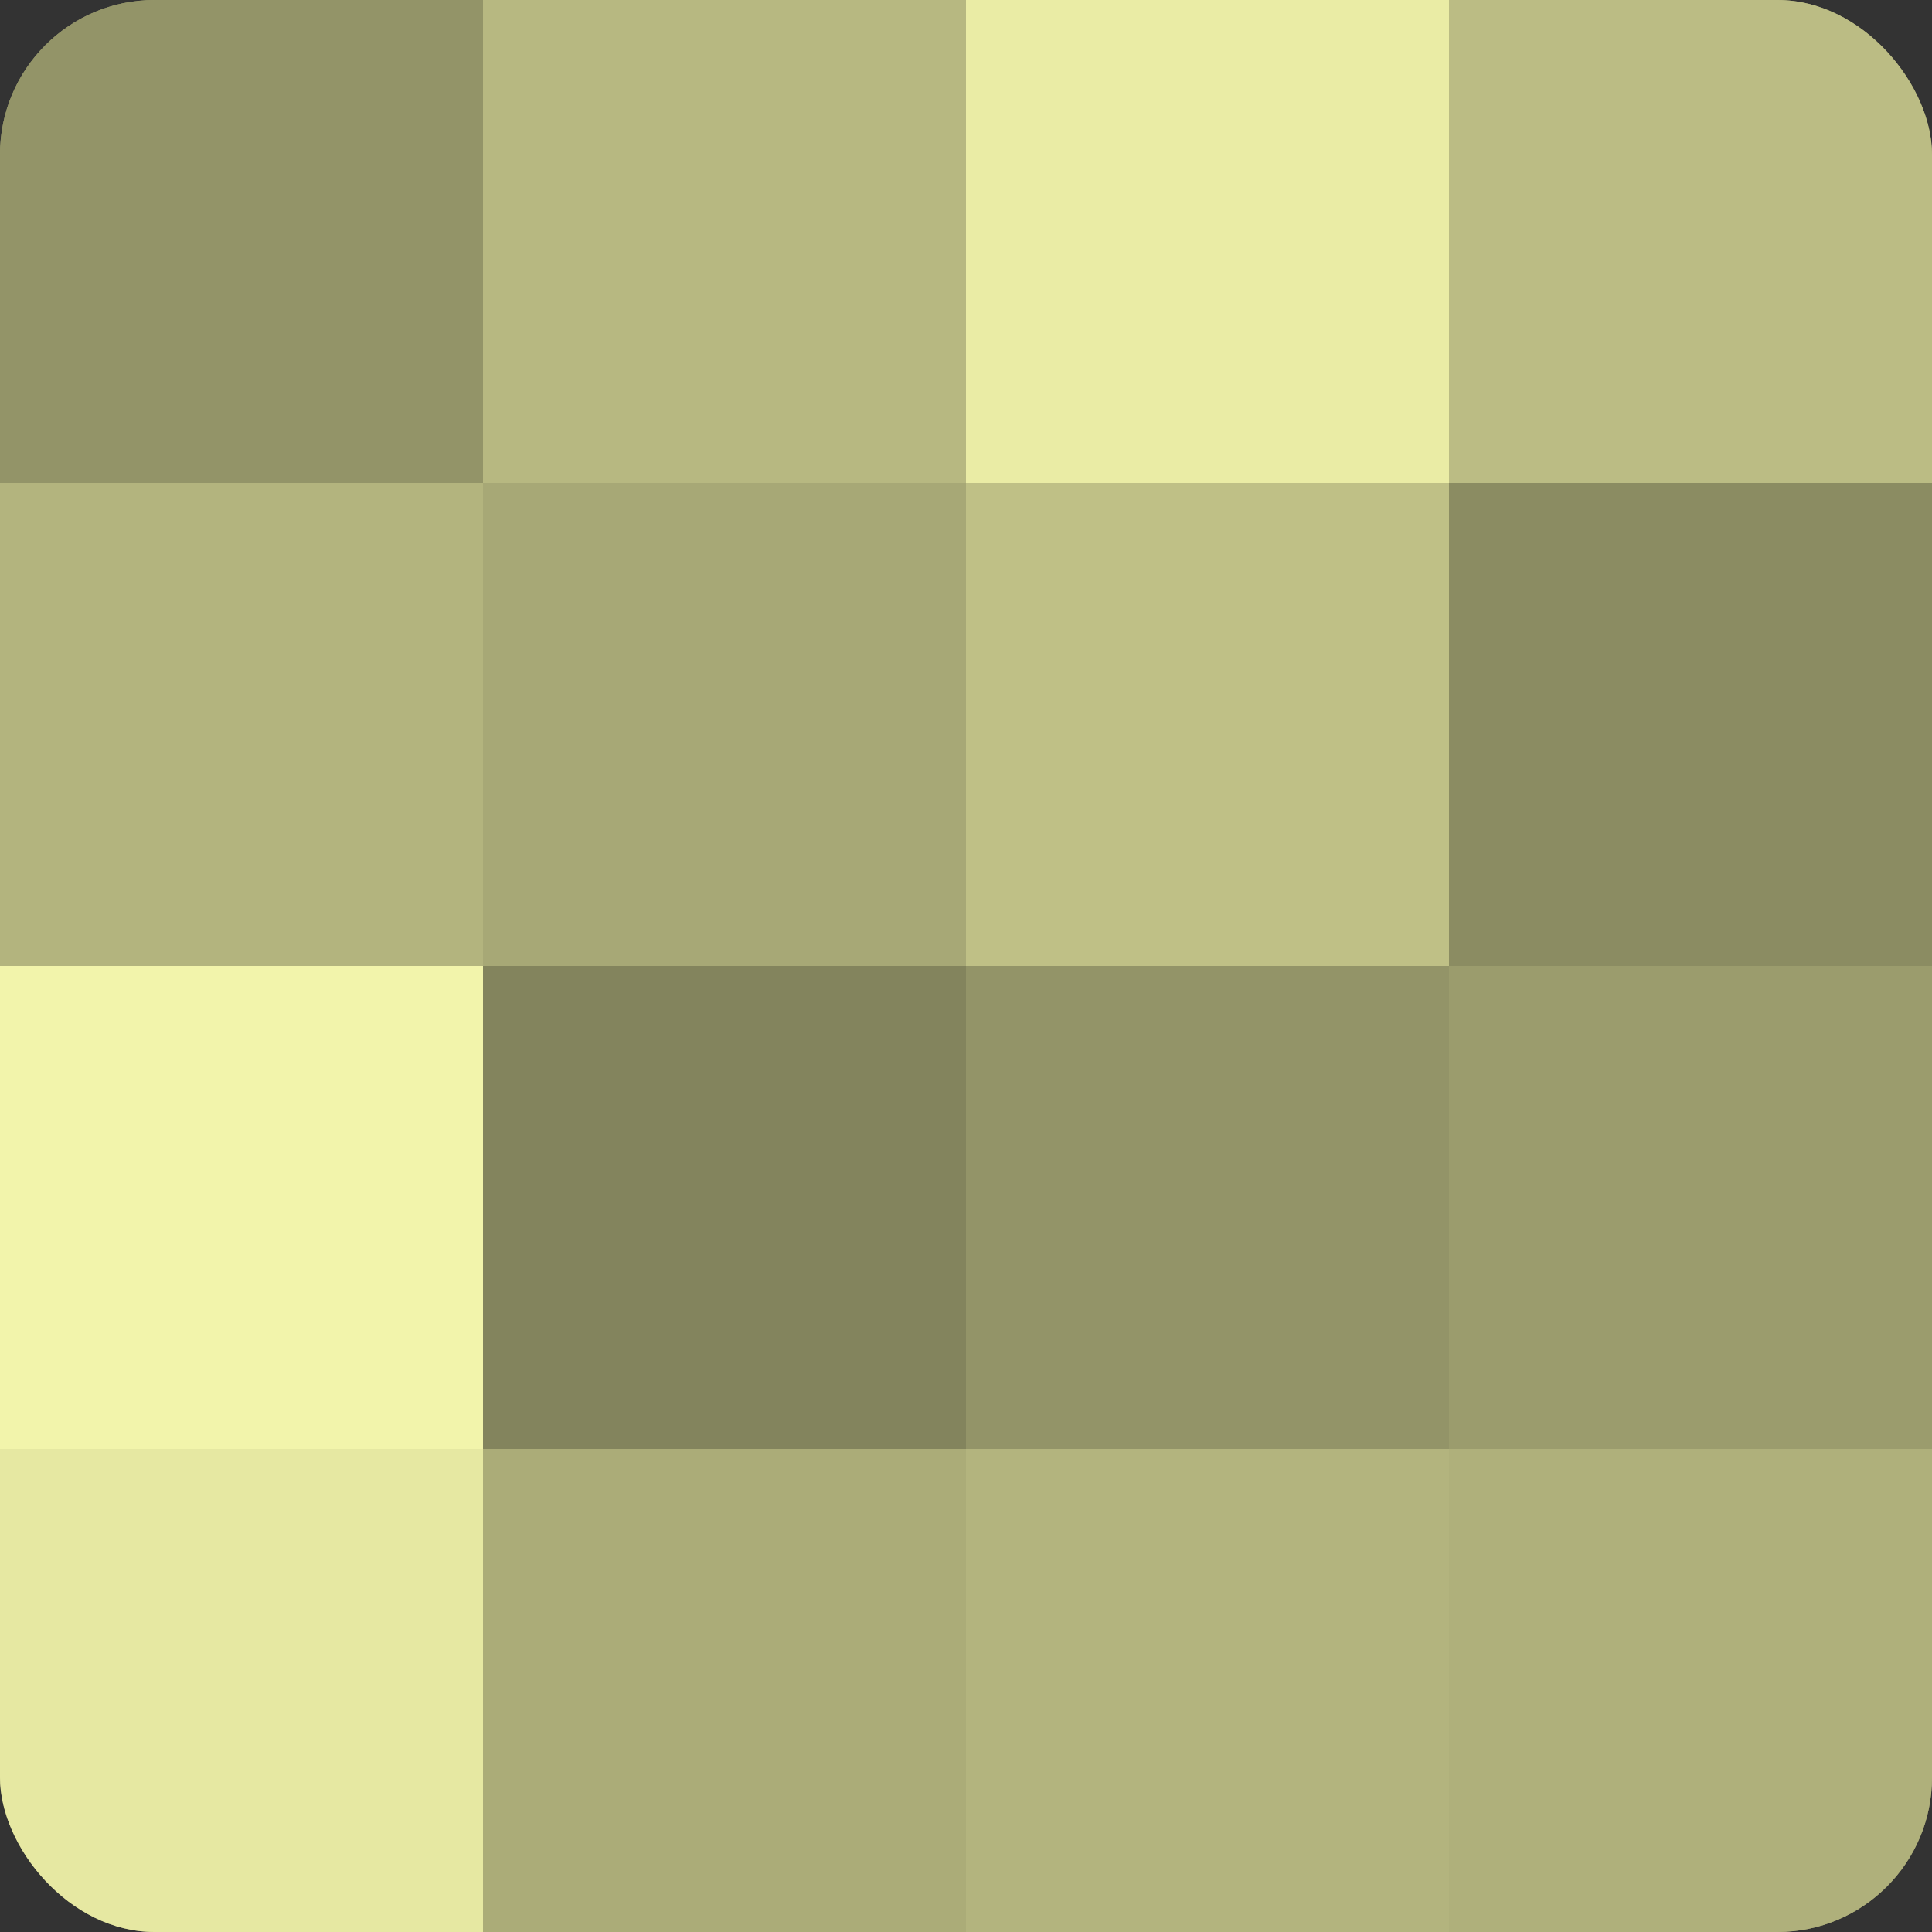
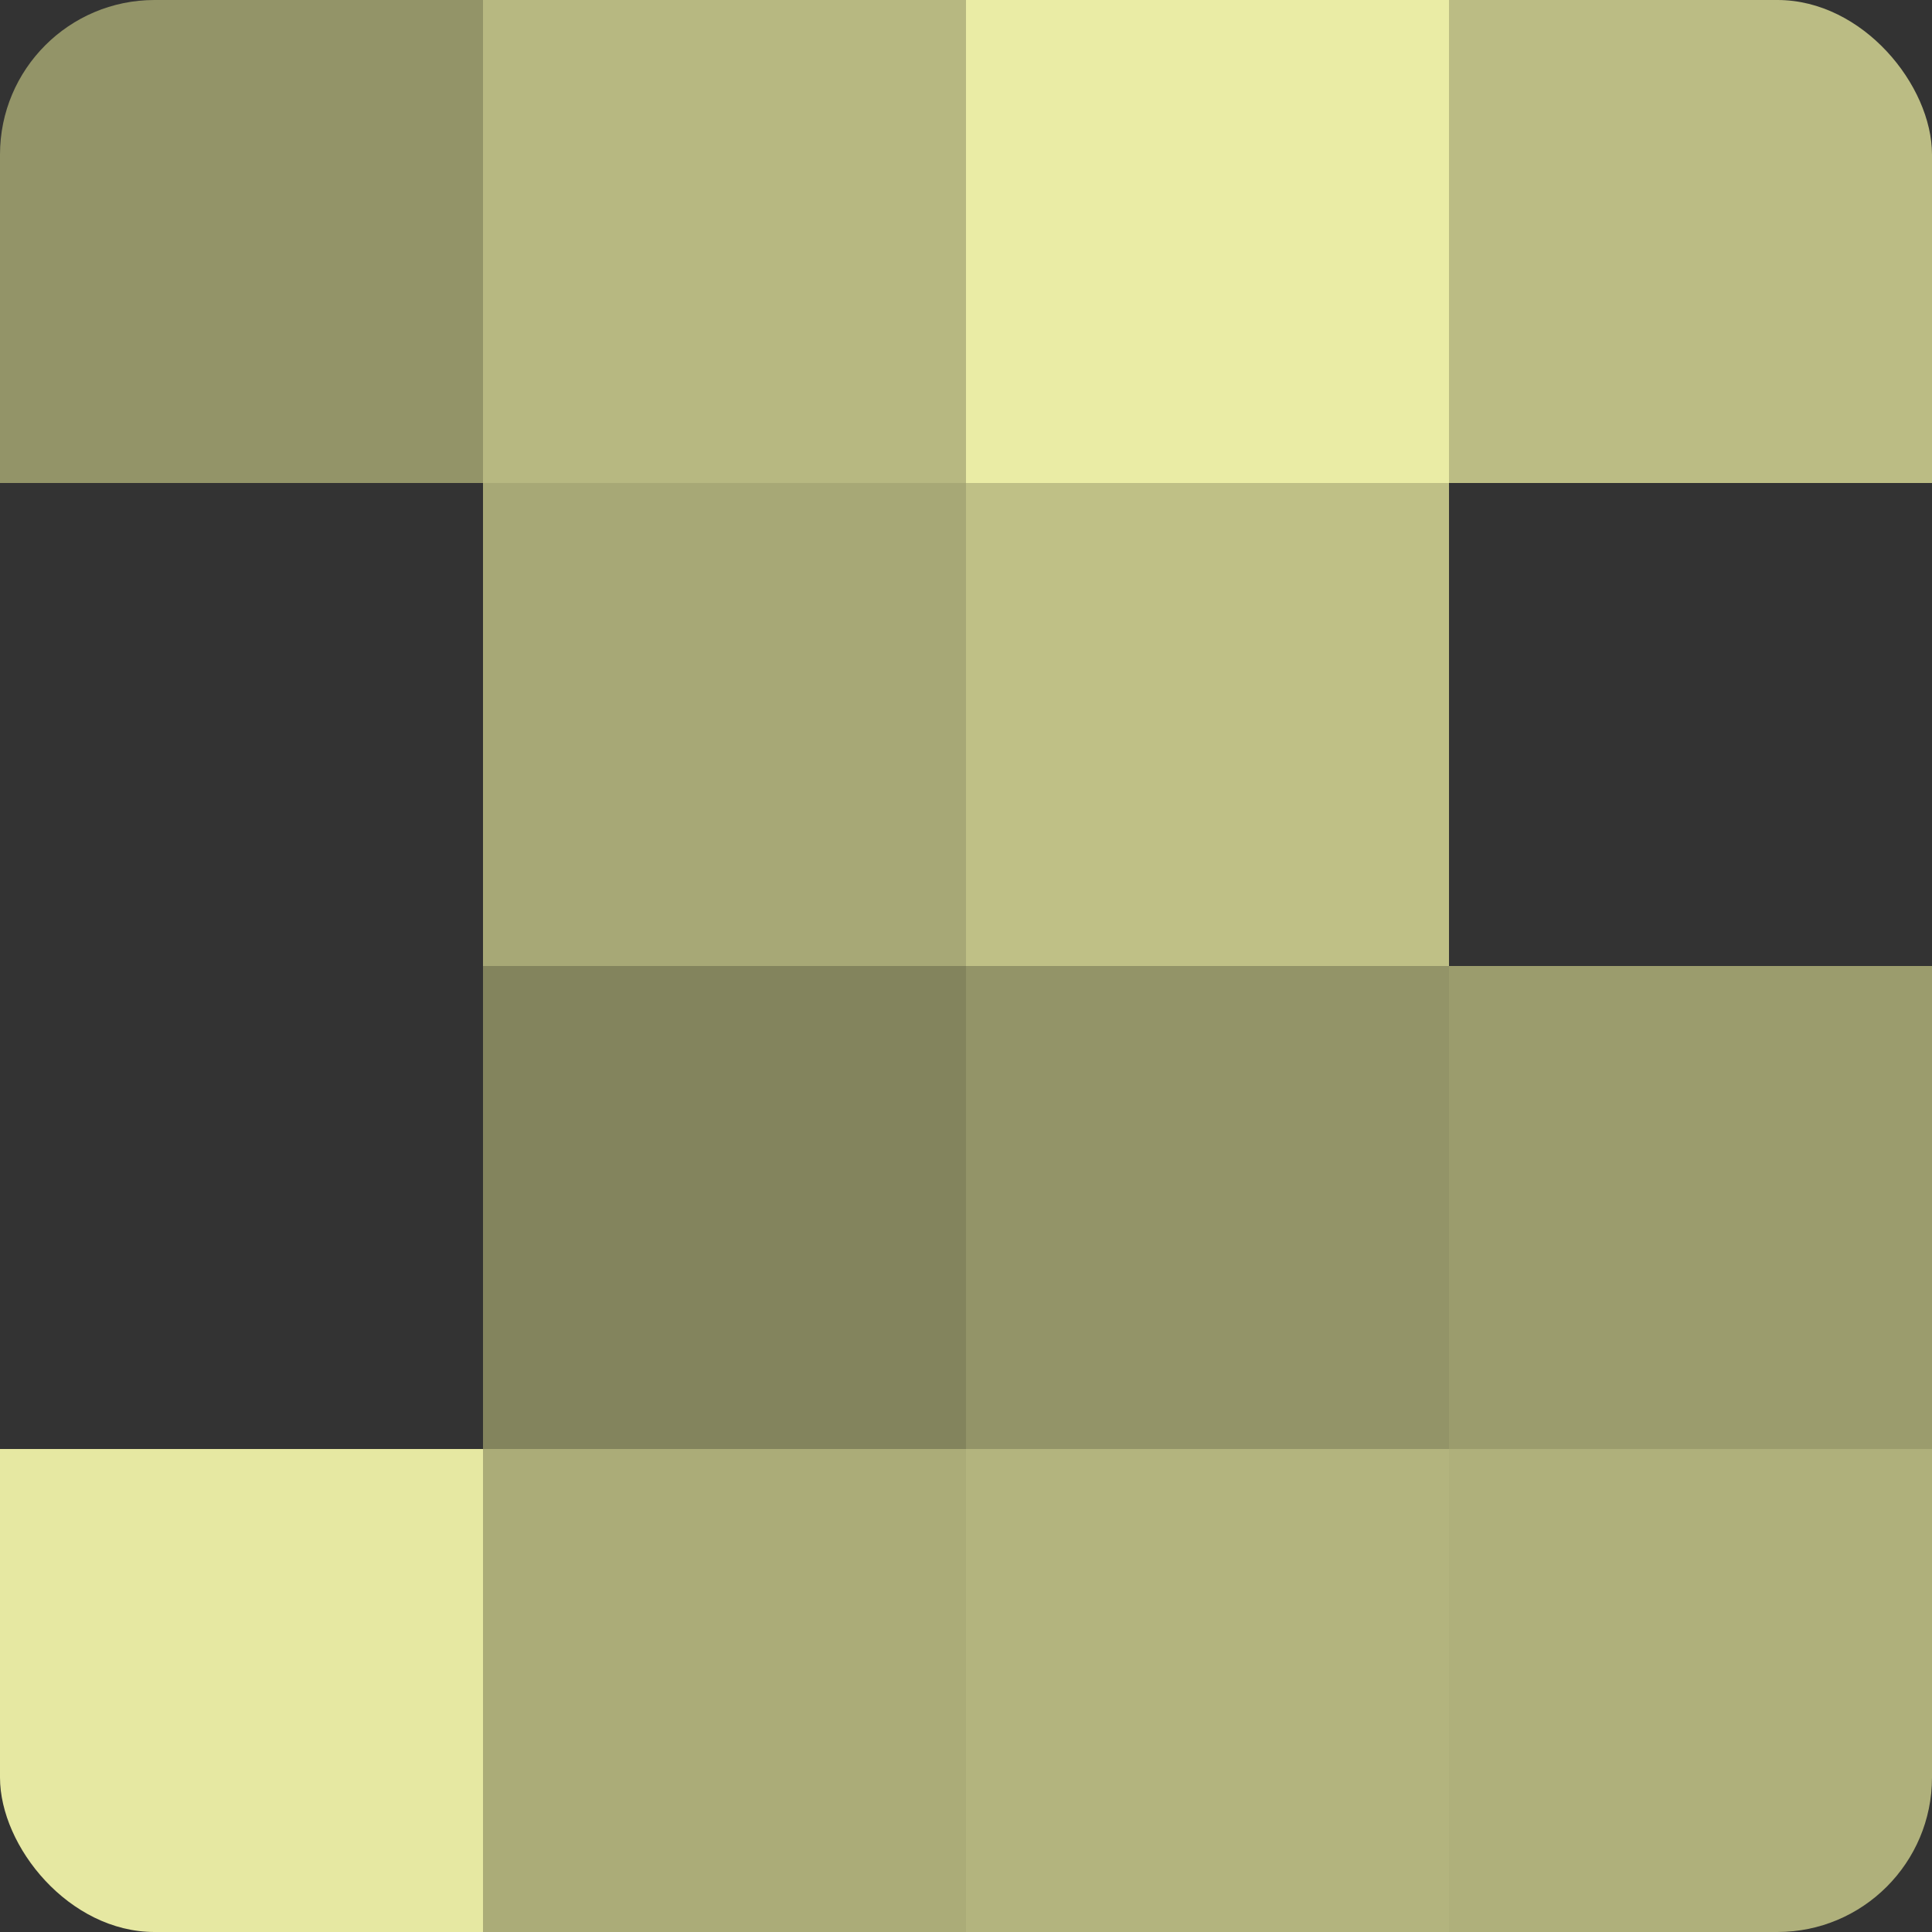
<svg xmlns="http://www.w3.org/2000/svg" width="60" height="60" viewBox="0 0 100 100" preserveAspectRatio="xMidYMid meet">
  <rect x="0" y="0" width="100" height="100" fill="#333333" stroke="none" />
  <defs>
    <clipPath id="c" width="100" height="100">
      <rect width="100" height="100" rx="8" ry="8" />
    </clipPath>
  </defs>
  <g clip-path="url(#c)">
-     <rect width="100" height="100" fill="#9fa070" />
    <rect width="25" height="25" fill="#939468" />
-     <rect y="25" width="25" height="25" fill="#b3b47e" />
-     <rect y="50" width="25" height="25" fill="#f2f4ab" />
    <rect y="75" width="25" height="25" fill="#e6e8a2" />
    <rect x="25" width="25" height="25" fill="#b7b881" />
    <rect x="25" y="25" width="25" height="25" fill="#a7a876" />
    <rect x="25" y="50" width="25" height="25" fill="#83845d" />
    <rect x="25" y="75" width="25" height="25" fill="#abac78" />
    <rect x="50" width="25" height="25" fill="#eaeca5" />
    <rect x="50" y="25" width="25" height="25" fill="#bfc086" />
    <rect x="50" y="50" width="25" height="25" fill="#939468" />
    <rect x="50" y="75" width="25" height="25" fill="#b3b47e" />
    <rect x="75" width="25" height="25" fill="#bbbc84" />
-     <rect x="75" y="25" width="25" height="25" fill="#8b8c62" />
    <rect x="75" y="50" width="25" height="25" fill="#9b9c6d" />
    <rect x="75" y="75" width="25" height="25" fill="#afb07b" />
  </g>
</svg>